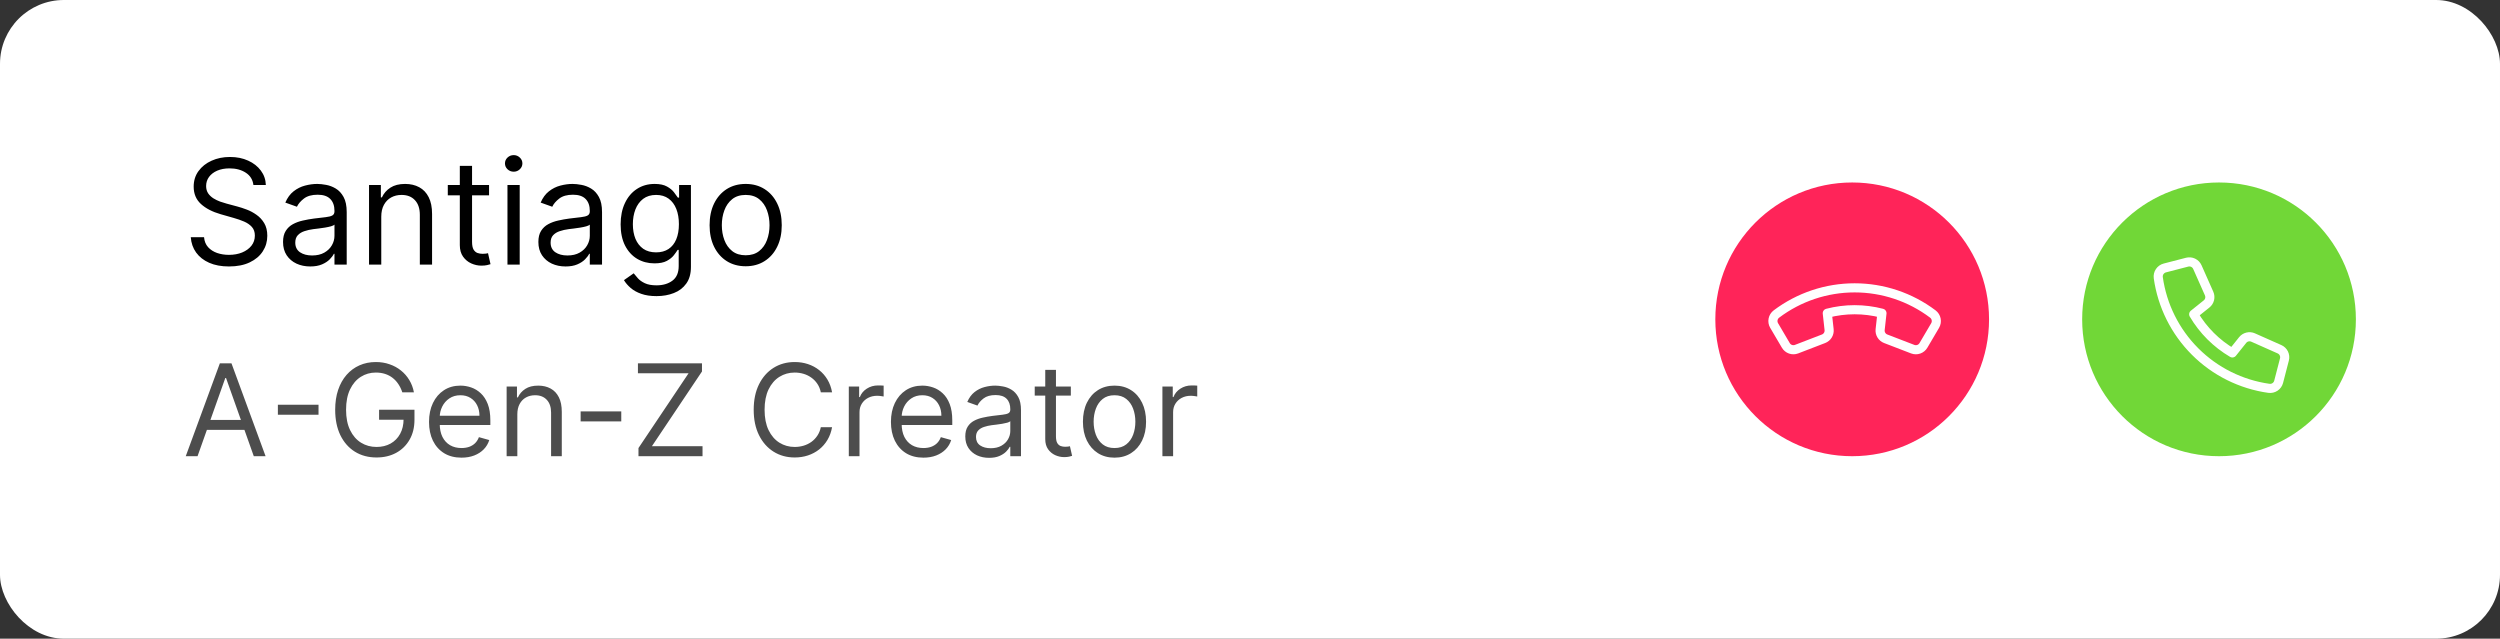
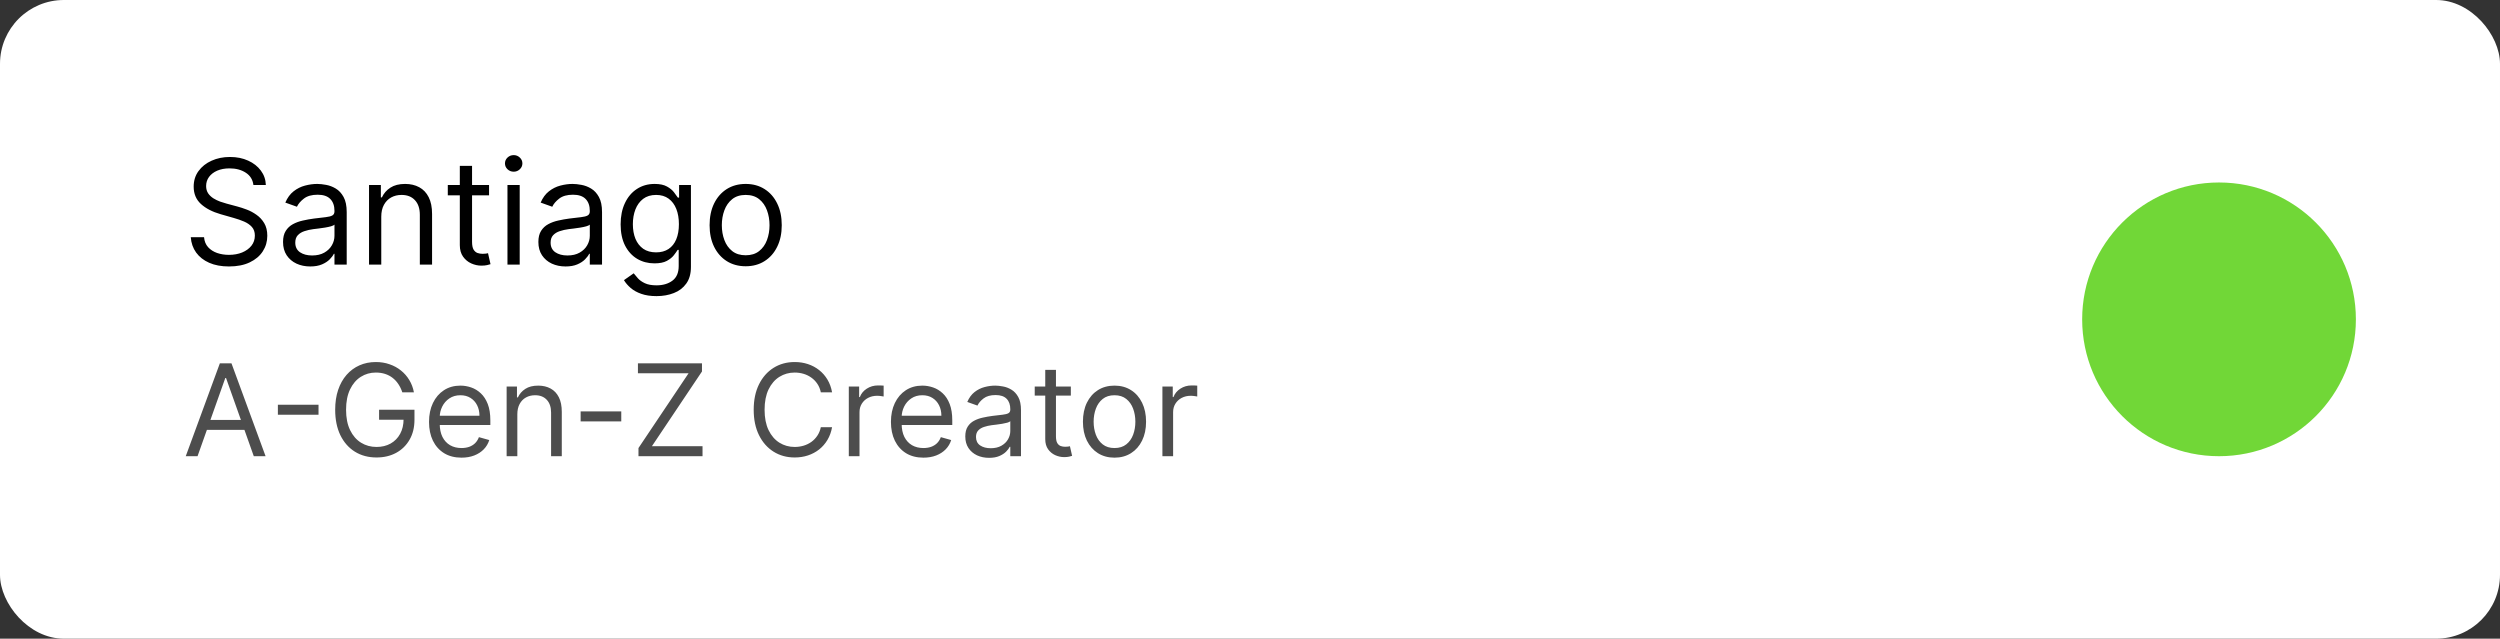
<svg xmlns="http://www.w3.org/2000/svg" width="274" height="70" viewBox="0 0 274 70" fill="none">
  <rect x="0" y="0" width="274" height="70" fill="#333333" stroke="none" />
  <rect width="274" height="70" rx="7" fill="white" />
  <path d="M27.773 20.273C27.704 19.697 27.428 19.25 26.943 18.932C26.458 18.614 25.864 18.454 25.159 18.454C24.644 18.454 24.193 18.538 23.807 18.704C23.424 18.871 23.125 19.1 22.909 19.392C22.697 19.684 22.591 20.015 22.591 20.386C22.591 20.697 22.665 20.964 22.812 21.188C22.964 21.407 23.157 21.591 23.392 21.739C23.627 21.883 23.873 22.002 24.131 22.097C24.388 22.188 24.625 22.261 24.841 22.318L26.023 22.636C26.326 22.716 26.663 22.826 27.034 22.966C27.409 23.106 27.767 23.297 28.108 23.54C28.453 23.778 28.737 24.085 28.96 24.46C29.184 24.835 29.296 25.296 29.296 25.841C29.296 26.47 29.131 27.038 28.801 27.546C28.475 28.053 27.998 28.456 27.369 28.756C26.744 29.055 25.985 29.204 25.091 29.204C24.258 29.204 23.536 29.07 22.926 28.801C22.32 28.532 21.843 28.157 21.494 27.676C21.15 27.195 20.954 26.636 20.909 26H22.364C22.401 26.439 22.549 26.803 22.807 27.091C23.068 27.375 23.398 27.587 23.796 27.727C24.197 27.864 24.629 27.932 25.091 27.932C25.629 27.932 26.112 27.845 26.54 27.671C26.968 27.492 27.307 27.246 27.557 26.932C27.807 26.614 27.932 26.242 27.932 25.818C27.932 25.432 27.824 25.117 27.608 24.875C27.392 24.633 27.108 24.436 26.756 24.284C26.403 24.133 26.023 24 25.614 23.886L24.182 23.477C23.273 23.216 22.553 22.843 22.023 22.358C21.492 21.873 21.227 21.239 21.227 20.454C21.227 19.803 21.403 19.235 21.756 18.75C22.112 18.261 22.589 17.883 23.188 17.614C23.79 17.341 24.462 17.204 25.204 17.204C25.954 17.204 26.621 17.339 27.204 17.608C27.788 17.873 28.25 18.237 28.591 18.699C28.936 19.161 29.117 19.686 29.136 20.273H27.773ZM33.999 29.204C33.446 29.204 32.944 29.1 32.493 28.892C32.042 28.68 31.684 28.375 31.419 27.977C31.154 27.576 31.021 27.091 31.021 26.523C31.021 26.023 31.12 25.617 31.317 25.307C31.514 24.992 31.777 24.746 32.106 24.568C32.436 24.39 32.8 24.258 33.197 24.171C33.599 24.079 34.002 24.008 34.408 23.954C34.938 23.886 35.368 23.835 35.697 23.801C36.031 23.763 36.273 23.701 36.425 23.614C36.58 23.526 36.658 23.375 36.658 23.159V23.114C36.658 22.553 36.504 22.117 36.197 21.807C35.894 21.496 35.434 21.341 34.817 21.341C34.177 21.341 33.675 21.481 33.311 21.761C32.947 22.042 32.692 22.341 32.544 22.659L31.271 22.204C31.499 21.674 31.802 21.261 32.18 20.966C32.563 20.667 32.98 20.458 33.43 20.341C33.885 20.22 34.332 20.159 34.771 20.159C35.052 20.159 35.374 20.193 35.737 20.261C36.105 20.326 36.459 20.46 36.8 20.665C37.144 20.869 37.43 21.178 37.658 21.591C37.885 22.004 37.999 22.557 37.999 23.25V29H36.658V27.818H36.59C36.499 28.008 36.347 28.21 36.135 28.426C35.923 28.642 35.641 28.826 35.288 28.977C34.936 29.129 34.506 29.204 33.999 29.204ZM34.203 28C34.733 28 35.18 27.896 35.544 27.688C35.911 27.479 36.188 27.21 36.374 26.881C36.563 26.551 36.658 26.204 36.658 25.841V24.614C36.601 24.682 36.476 24.744 36.283 24.801C36.093 24.854 35.874 24.901 35.624 24.943C35.377 24.981 35.137 25.015 34.902 25.046C34.671 25.072 34.483 25.095 34.34 25.114C33.991 25.159 33.665 25.233 33.362 25.335C33.063 25.434 32.821 25.583 32.635 25.784C32.453 25.981 32.362 26.25 32.362 26.591C32.362 27.057 32.535 27.409 32.879 27.648C33.228 27.883 33.669 28 34.203 28ZM41.787 23.75V29H40.446V20.273H41.742V21.636H41.855C42.06 21.193 42.37 20.837 42.787 20.568C43.204 20.296 43.742 20.159 44.401 20.159C44.992 20.159 45.508 20.28 45.952 20.523C46.395 20.761 46.74 21.125 46.986 21.614C47.232 22.099 47.355 22.712 47.355 23.454V29H46.014V23.546C46.014 22.86 45.836 22.326 45.48 21.943C45.124 21.557 44.635 21.364 44.014 21.364C43.586 21.364 43.204 21.456 42.867 21.642C42.533 21.828 42.27 22.099 42.077 22.454C41.883 22.811 41.787 23.242 41.787 23.75ZM53.601 20.273V21.409H49.078V20.273H53.601ZM50.396 18.182H51.737V26.5C51.737 26.879 51.792 27.163 51.902 27.352C52.016 27.538 52.16 27.663 52.334 27.727C52.512 27.788 52.699 27.818 52.896 27.818C53.044 27.818 53.165 27.811 53.26 27.796C53.355 27.776 53.43 27.761 53.487 27.75L53.76 28.954C53.669 28.989 53.542 29.023 53.379 29.057C53.216 29.095 53.01 29.114 52.76 29.114C52.381 29.114 52.01 29.032 51.646 28.869C51.286 28.706 50.987 28.458 50.749 28.125C50.514 27.792 50.396 27.371 50.396 26.864V18.182ZM55.618 29V20.273H56.959V29H55.618ZM56.3 18.818C56.038 18.818 55.813 18.729 55.624 18.551C55.438 18.373 55.345 18.159 55.345 17.909C55.345 17.659 55.438 17.445 55.624 17.267C55.813 17.089 56.038 17 56.3 17C56.561 17 56.785 17.089 56.97 17.267C57.16 17.445 57.254 17.659 57.254 17.909C57.254 18.159 57.16 18.373 56.97 18.551C56.785 18.729 56.561 18.818 56.3 18.818ZM61.983 29.204C61.43 29.204 60.928 29.1 60.477 28.892C60.026 28.68 59.669 28.375 59.403 27.977C59.138 27.576 59.006 27.091 59.006 26.523C59.006 26.023 59.104 25.617 59.301 25.307C59.498 24.992 59.761 24.746 60.091 24.568C60.42 24.39 60.784 24.258 61.182 24.171C61.583 24.079 61.987 24.008 62.392 23.954C62.922 23.886 63.352 23.835 63.682 23.801C64.015 23.763 64.258 23.701 64.409 23.614C64.564 23.526 64.642 23.375 64.642 23.159V23.114C64.642 22.553 64.489 22.117 64.182 21.807C63.879 21.496 63.419 21.341 62.801 21.341C62.161 21.341 61.659 21.481 61.295 21.761C60.932 22.042 60.676 22.341 60.528 22.659L59.256 22.204C59.483 21.674 59.786 21.261 60.165 20.966C60.547 20.667 60.964 20.458 61.415 20.341C61.869 20.22 62.316 20.159 62.756 20.159C63.036 20.159 63.358 20.193 63.722 20.261C64.089 20.326 64.443 20.46 64.784 20.665C65.129 20.869 65.415 21.178 65.642 21.591C65.869 22.004 65.983 22.557 65.983 23.25V29H64.642V27.818H64.574C64.483 28.008 64.331 28.21 64.119 28.426C63.907 28.642 63.625 28.826 63.273 28.977C62.92 29.129 62.49 29.204 61.983 29.204ZM62.188 28C62.718 28 63.165 27.896 63.528 27.688C63.896 27.479 64.172 27.21 64.358 26.881C64.547 26.551 64.642 26.204 64.642 25.841V24.614C64.585 24.682 64.46 24.744 64.267 24.801C64.078 24.854 63.858 24.901 63.608 24.943C63.362 24.981 63.121 25.015 62.886 25.046C62.655 25.072 62.468 25.095 62.324 25.114C61.975 25.159 61.65 25.233 61.347 25.335C61.047 25.434 60.805 25.583 60.619 25.784C60.438 25.981 60.347 26.25 60.347 26.591C60.347 27.057 60.519 27.409 60.864 27.648C61.212 27.883 61.653 28 62.188 28ZM71.953 32.455C71.305 32.455 70.749 32.371 70.283 32.205C69.817 32.042 69.428 31.826 69.118 31.557C68.811 31.292 68.567 31.008 68.385 30.704L69.453 29.954C69.574 30.114 69.728 30.296 69.913 30.5C70.099 30.708 70.353 30.888 70.675 31.04C71.001 31.195 71.427 31.273 71.953 31.273C72.658 31.273 73.239 31.102 73.697 30.761C74.156 30.421 74.385 29.886 74.385 29.159V27.386H74.271C74.173 27.546 74.033 27.742 73.851 27.977C73.673 28.208 73.415 28.415 73.078 28.597C72.745 28.775 72.294 28.864 71.726 28.864C71.021 28.864 70.389 28.697 69.828 28.364C69.271 28.03 68.83 27.546 68.504 26.909C68.182 26.273 68.021 25.5 68.021 24.591C68.021 23.697 68.178 22.919 68.493 22.256C68.807 21.589 69.245 21.074 69.805 20.71C70.366 20.343 71.014 20.159 71.749 20.159C72.317 20.159 72.767 20.254 73.101 20.443C73.438 20.629 73.695 20.841 73.874 21.079C74.055 21.314 74.195 21.508 74.294 21.659H74.43V20.273H75.726V29.25C75.726 30 75.555 30.61 75.215 31.079C74.877 31.553 74.423 31.9 73.851 32.119C73.283 32.343 72.65 32.455 71.953 32.455ZM71.908 27.659C72.445 27.659 72.9 27.536 73.271 27.29C73.642 27.044 73.925 26.689 74.118 26.227C74.311 25.765 74.408 25.212 74.408 24.568C74.408 23.939 74.313 23.384 74.124 22.903C73.934 22.422 73.654 22.046 73.283 21.773C72.912 21.5 72.453 21.364 71.908 21.364C71.34 21.364 70.866 21.508 70.487 21.796C70.112 22.083 69.83 22.47 69.641 22.954C69.455 23.439 69.362 23.977 69.362 24.568C69.362 25.174 69.457 25.71 69.646 26.176C69.84 26.638 70.124 27.002 70.499 27.267C70.877 27.528 71.347 27.659 71.908 27.659ZM81.726 29.182C80.938 29.182 80.247 28.994 79.652 28.619C79.061 28.244 78.599 27.72 78.266 27.046C77.936 26.371 77.771 25.583 77.771 24.682C77.771 23.773 77.936 22.979 78.266 22.301C78.599 21.623 79.061 21.097 79.652 20.722C80.247 20.347 80.938 20.159 81.726 20.159C82.514 20.159 83.203 20.347 83.794 20.722C84.389 21.097 84.851 21.623 85.18 22.301C85.514 22.979 85.68 23.773 85.68 24.682C85.68 25.583 85.514 26.371 85.18 27.046C84.851 27.72 84.389 28.244 83.794 28.619C83.203 28.994 82.514 29.182 81.726 29.182ZM81.726 27.977C82.324 27.977 82.817 27.824 83.203 27.517C83.59 27.21 83.876 26.807 84.061 26.307C84.247 25.807 84.34 25.265 84.34 24.682C84.34 24.099 84.247 23.555 84.061 23.051C83.876 22.547 83.59 22.14 83.203 21.829C82.817 21.519 82.324 21.364 81.726 21.364C81.127 21.364 80.635 21.519 80.249 21.829C79.862 22.14 79.576 22.547 79.391 23.051C79.205 23.555 79.112 24.099 79.112 24.682C79.112 25.265 79.205 25.807 79.391 26.307C79.576 26.807 79.862 27.21 80.249 27.517C80.635 27.824 81.127 27.977 81.726 27.977Z" fill="black" />
  <path d="M21.651 50H20.358L24.097 39.818H25.369L29.108 50H27.815L24.773 41.429H24.693L21.651 50ZM22.128 46.023H27.338V47.117H22.128V46.023ZM34.91 44.362V45.456H30.455V44.362H34.91ZM44.094 43C43.984 42.665 43.84 42.365 43.661 42.1C43.485 41.832 43.275 41.603 43.03 41.414C42.788 41.225 42.513 41.081 42.204 40.981C41.896 40.882 41.558 40.832 41.19 40.832C40.587 40.832 40.038 40.988 39.545 41.3C39.051 41.611 38.658 42.07 38.366 42.677C38.075 43.283 37.929 44.028 37.929 44.909C37.929 45.791 38.076 46.535 38.371 47.141C38.666 47.748 39.066 48.207 39.569 48.519C40.073 48.83 40.64 48.986 41.27 48.986C41.853 48.986 42.367 48.861 42.811 48.613C43.258 48.361 43.606 48.006 43.855 47.549C44.107 47.088 44.233 46.546 44.233 45.923L44.611 46.003H41.548V44.909H45.426V46.003C45.426 46.841 45.247 47.571 44.889 48.19C44.534 48.81 44.044 49.291 43.417 49.632C42.794 49.97 42.078 50.139 41.27 50.139C40.368 50.139 39.576 49.927 38.893 49.503C38.214 49.079 37.684 48.475 37.302 47.693C36.925 46.911 36.736 45.983 36.736 44.909C36.736 44.104 36.843 43.38 37.059 42.736C37.278 42.09 37.586 41.54 37.983 41.086C38.381 40.632 38.852 40.284 39.395 40.042C39.939 39.8 40.537 39.679 41.19 39.679C41.727 39.679 42.228 39.76 42.692 39.923C43.159 40.082 43.575 40.309 43.94 40.604C44.307 40.895 44.614 41.245 44.859 41.653C45.105 42.057 45.273 42.506 45.366 43H44.094ZM50.58 50.159C49.844 50.159 49.21 49.997 48.676 49.672C48.146 49.344 47.736 48.886 47.448 48.3C47.163 47.71 47.021 47.024 47.021 46.242C47.021 45.459 47.163 44.77 47.448 44.173C47.736 43.573 48.138 43.106 48.651 42.771C49.168 42.433 49.772 42.264 50.461 42.264C50.859 42.264 51.251 42.331 51.639 42.463C52.027 42.596 52.38 42.811 52.698 43.109C53.016 43.404 53.27 43.795 53.459 44.283C53.648 44.77 53.742 45.37 53.742 46.082V46.58H47.856V45.565H52.549C52.549 45.135 52.463 44.75 52.291 44.412C52.121 44.074 51.88 43.807 51.565 43.611C51.253 43.416 50.885 43.318 50.461 43.318C49.994 43.318 49.589 43.434 49.248 43.666C48.91 43.895 48.65 44.193 48.467 44.561C48.285 44.929 48.194 45.323 48.194 45.744V46.42C48.194 46.997 48.293 47.486 48.492 47.887C48.694 48.285 48.974 48.588 49.332 48.797C49.69 49.002 50.106 49.105 50.58 49.105C50.889 49.105 51.167 49.062 51.416 48.976C51.667 48.886 51.885 48.754 52.067 48.578C52.249 48.399 52.39 48.177 52.489 47.912L53.623 48.23C53.504 48.615 53.303 48.953 53.021 49.244C52.74 49.533 52.392 49.758 51.977 49.92C51.563 50.08 51.097 50.159 50.58 50.159ZM56.7 45.406V50H55.527V42.364H56.66V43.557H56.76C56.939 43.169 57.211 42.858 57.575 42.622C57.94 42.383 58.41 42.264 58.987 42.264C59.504 42.264 59.957 42.37 60.344 42.582C60.732 42.791 61.034 43.109 61.249 43.537C61.465 43.961 61.572 44.498 61.572 45.148V50H60.399V45.227C60.399 44.627 60.243 44.16 59.932 43.825C59.62 43.487 59.193 43.318 58.649 43.318C58.275 43.318 57.94 43.399 57.645 43.562C57.353 43.724 57.123 43.961 56.954 44.273C56.785 44.584 56.7 44.962 56.7 45.406ZM68.091 45.088V46.182H63.637V45.088H68.091ZM69.977 50V49.105L75.466 40.912H69.917V39.818H76.937V40.713L71.448 48.906H76.997V50H69.977ZM91.196 43H89.963C89.89 42.645 89.762 42.334 89.58 42.065C89.401 41.797 89.182 41.572 88.924 41.389C88.668 41.204 88.385 41.064 88.073 40.972C87.762 40.879 87.437 40.832 87.099 40.832C86.483 40.832 85.924 40.988 85.424 41.3C84.927 41.611 84.53 42.07 84.235 42.677C83.944 43.283 83.798 44.028 83.798 44.909C83.798 45.791 83.944 46.535 84.235 47.141C84.53 47.748 84.927 48.207 85.424 48.519C85.924 48.83 86.483 48.986 87.099 48.986C87.437 48.986 87.762 48.939 88.073 48.847C88.385 48.754 88.668 48.616 88.924 48.434C89.182 48.248 89.401 48.021 89.58 47.753C89.762 47.481 89.89 47.169 89.963 46.818H91.196C91.103 47.339 90.934 47.804 90.689 48.215C90.443 48.626 90.138 48.976 89.774 49.264C89.409 49.549 89 49.766 88.546 49.916C88.095 50.065 87.613 50.139 87.099 50.139C86.231 50.139 85.459 49.927 84.782 49.503C84.106 49.079 83.574 48.475 83.186 47.693C82.799 46.911 82.605 45.983 82.605 44.909C82.605 43.835 82.799 42.907 83.186 42.125C83.574 41.343 84.106 40.74 84.782 40.315C85.459 39.891 86.231 39.679 87.099 39.679C87.613 39.679 88.095 39.754 88.546 39.903C89 40.052 89.409 40.271 89.774 40.559C90.138 40.844 90.443 41.192 90.689 41.603C90.934 42.011 91.103 42.476 91.196 43ZM93.029 50V42.364H94.162V43.517H94.242C94.381 43.139 94.633 42.833 94.998 42.597C95.362 42.362 95.773 42.244 96.231 42.244C96.317 42.244 96.424 42.246 96.554 42.249C96.683 42.253 96.781 42.258 96.847 42.264V43.457C96.807 43.447 96.716 43.432 96.574 43.413C96.434 43.389 96.287 43.378 96.131 43.378C95.76 43.378 95.429 43.456 95.137 43.611C94.849 43.764 94.62 43.976 94.451 44.248C94.285 44.516 94.202 44.823 94.202 45.168V50H93.029ZM101.207 50.159C100.471 50.159 99.837 49.997 99.303 49.672C98.773 49.344 98.364 48.886 98.075 48.3C97.79 47.71 97.647 47.024 97.647 46.242C97.647 45.459 97.79 44.77 98.075 44.173C98.364 43.573 98.764 43.106 99.278 42.771C99.795 42.433 100.398 42.264 101.088 42.264C101.486 42.264 101.878 42.331 102.266 42.463C102.654 42.596 103.007 42.811 103.325 43.109C103.643 43.404 103.897 43.795 104.086 44.283C104.275 44.77 104.369 45.37 104.369 46.082V46.58H98.483V45.565H103.176C103.176 45.135 103.09 44.75 102.917 44.412C102.748 44.074 102.506 43.807 102.192 43.611C101.88 43.416 101.512 43.318 101.088 43.318C100.621 43.318 100.216 43.434 99.875 43.666C99.537 43.895 99.277 44.193 99.094 44.561C98.912 44.929 98.821 45.323 98.821 45.744V46.42C98.821 46.997 98.92 47.486 99.119 47.887C99.321 48.285 99.601 48.588 99.959 48.797C100.317 49.002 100.733 49.105 101.207 49.105C101.515 49.105 101.794 49.062 102.042 48.976C102.294 48.886 102.511 48.754 102.694 48.578C102.876 48.399 103.017 48.177 103.116 47.912L104.25 48.23C104.131 48.615 103.93 48.953 103.648 49.244C103.367 49.533 103.019 49.758 102.604 49.92C102.19 50.08 101.724 50.159 101.207 50.159ZM108.401 50.179C107.917 50.179 107.478 50.088 107.084 49.906C106.689 49.72 106.376 49.453 106.144 49.105C105.912 48.754 105.796 48.33 105.796 47.832C105.796 47.395 105.882 47.04 106.055 46.769C106.227 46.493 106.457 46.278 106.746 46.122C107.034 45.966 107.352 45.85 107.7 45.774C108.051 45.695 108.404 45.632 108.759 45.585C109.223 45.526 109.599 45.481 109.888 45.451C110.179 45.418 110.391 45.363 110.524 45.287C110.66 45.211 110.728 45.078 110.728 44.889V44.849C110.728 44.359 110.594 43.978 110.325 43.706C110.06 43.434 109.657 43.298 109.117 43.298C108.557 43.298 108.118 43.421 107.8 43.666C107.481 43.911 107.258 44.173 107.128 44.452L106.015 44.054C106.214 43.59 106.479 43.229 106.81 42.97C107.145 42.708 107.51 42.526 107.904 42.423C108.302 42.317 108.693 42.264 109.077 42.264C109.323 42.264 109.604 42.294 109.922 42.354C110.244 42.41 110.554 42.528 110.852 42.707C111.154 42.886 111.404 43.156 111.603 43.517C111.802 43.878 111.901 44.362 111.901 44.969V50H110.728V48.966H110.668C110.589 49.132 110.456 49.309 110.27 49.498C110.085 49.687 109.838 49.847 109.53 49.98C109.221 50.113 108.845 50.179 108.401 50.179ZM108.58 49.125C109.044 49.125 109.435 49.034 109.753 48.852C110.075 48.669 110.317 48.434 110.479 48.146C110.645 47.857 110.728 47.554 110.728 47.236V46.162C110.678 46.222 110.569 46.276 110.4 46.326C110.234 46.372 110.042 46.414 109.823 46.45C109.608 46.483 109.397 46.513 109.192 46.54C108.989 46.563 108.825 46.583 108.699 46.599C108.394 46.639 108.109 46.704 107.844 46.793C107.582 46.88 107.37 47.01 107.208 47.186C107.049 47.358 106.969 47.594 106.969 47.892C106.969 48.3 107.12 48.608 107.422 48.817C107.727 49.022 108.113 49.125 108.58 49.125ZM117.364 42.364V43.358H113.406V42.364H117.364ZM114.56 40.534H115.733V47.812C115.733 48.144 115.781 48.392 115.877 48.558C115.977 48.721 116.103 48.83 116.255 48.886C116.411 48.939 116.575 48.966 116.747 48.966C116.876 48.966 116.982 48.959 117.065 48.946C117.148 48.929 117.214 48.916 117.264 48.906L117.503 49.96C117.423 49.99 117.312 50.02 117.17 50.05C117.027 50.083 116.847 50.099 116.628 50.099C116.296 50.099 115.972 50.028 115.653 49.886C115.339 49.743 115.077 49.526 114.868 49.234C114.662 48.943 114.56 48.575 114.56 48.131V40.534ZM122.149 50.159C121.459 50.159 120.855 49.995 120.334 49.667C119.817 49.339 119.413 48.88 119.121 48.29C118.833 47.7 118.689 47.01 118.689 46.222C118.689 45.426 118.833 44.732 119.121 44.139C119.413 43.545 119.817 43.084 120.334 42.756C120.855 42.428 121.459 42.264 122.149 42.264C122.838 42.264 123.441 42.428 123.958 42.756C124.479 43.084 124.883 43.545 125.172 44.139C125.463 44.732 125.609 45.426 125.609 46.222C125.609 47.01 125.463 47.7 125.172 48.29C124.883 48.88 124.479 49.339 123.958 49.667C123.441 49.995 122.838 50.159 122.149 50.159ZM122.149 49.105C122.672 49.105 123.103 48.971 123.441 48.702C123.779 48.434 124.03 48.081 124.192 47.644C124.355 47.206 124.436 46.732 124.436 46.222C124.436 45.711 124.355 45.236 124.192 44.795C124.03 44.354 123.779 43.998 123.441 43.726C123.103 43.454 122.672 43.318 122.149 43.318C121.625 43.318 121.194 43.454 120.856 43.726C120.518 43.998 120.268 44.354 120.105 44.795C119.943 45.236 119.862 45.711 119.862 46.222C119.862 46.732 119.943 47.206 120.105 47.644C120.268 48.081 120.518 48.434 120.856 48.702C121.194 48.971 121.625 49.105 122.149 49.105ZM127.4 50V42.364H128.534V43.517H128.613C128.752 43.139 129.004 42.833 129.369 42.597C129.733 42.362 130.144 42.244 130.602 42.244C130.688 42.244 130.796 42.246 130.925 42.249C131.054 42.253 131.152 42.258 131.218 42.264V43.457C131.178 43.447 131.087 43.432 130.945 43.413C130.806 43.389 130.658 43.378 130.502 43.378C130.131 43.378 129.8 43.456 129.508 43.611C129.22 43.764 128.991 43.976 128.822 44.248C128.656 44.516 128.573 44.823 128.573 45.168V50H127.4Z" fill="#4D4D4D" />
  <circle cx="243.205" cy="35" r="15" fill="#71D737" />
-   <path d="M245.797 37.267L244.667 38.68C242.916 37.651 241.458 36.193 240.429 34.443L241.841 33.312C242.007 33.18 242.124 32.996 242.174 32.79C242.224 32.584 242.205 32.367 242.119 32.173L240.831 29.274C240.739 29.066 240.575 28.897 240.37 28.798C240.165 28.7 239.932 28.677 239.712 28.734L237.261 29.37C237.032 29.43 236.833 29.571 236.702 29.768C236.57 29.965 236.516 30.202 236.548 30.437C236.978 33.5 238.394 36.34 240.582 38.527C242.769 40.715 245.609 42.13 248.672 42.561C248.906 42.593 249.144 42.538 249.341 42.407C249.537 42.276 249.679 42.077 249.739 41.848L250.374 39.397C250.432 39.177 250.409 38.943 250.31 38.738C250.211 38.533 250.043 38.37 249.835 38.278L246.936 36.99C246.742 36.904 246.525 36.884 246.319 36.935C246.113 36.985 245.929 37.102 245.797 37.267V37.267Z" stroke="white" stroke-miterlimit="10" stroke-linecap="round" stroke-linejoin="round" />
-   <circle cx="203" cy="35" r="15" fill="#FF2459" />
-   <path d="M200.47 36.127L200.271 34.329C202.236 33.818 204.298 33.818 206.263 34.328L206.064 36.127C206.04 36.337 206.087 36.55 206.198 36.731C206.308 36.912 206.475 37.052 206.673 37.128L209.634 38.268C209.846 38.349 210.081 38.353 210.296 38.278C210.511 38.203 210.692 38.054 210.807 37.858L212.091 35.675C212.21 35.471 212.251 35.23 212.204 34.999C212.158 34.767 212.029 34.56 211.84 34.417C209.37 32.555 206.36 31.548 203.267 31.548C200.174 31.548 197.164 32.555 194.694 34.417C194.506 34.56 194.376 34.767 194.33 34.998C194.284 35.23 194.324 35.471 194.444 35.675L195.728 37.858C195.843 38.054 196.024 38.203 196.239 38.278C196.454 38.353 196.688 38.349 196.9 38.268L199.861 37.128C200.059 37.052 200.226 36.913 200.336 36.731C200.447 36.55 200.494 36.337 200.47 36.127V36.127Z" fill="#FF2459" stroke="white" stroke-miterlimit="10" stroke-linecap="round" stroke-linejoin="round" />
</svg>